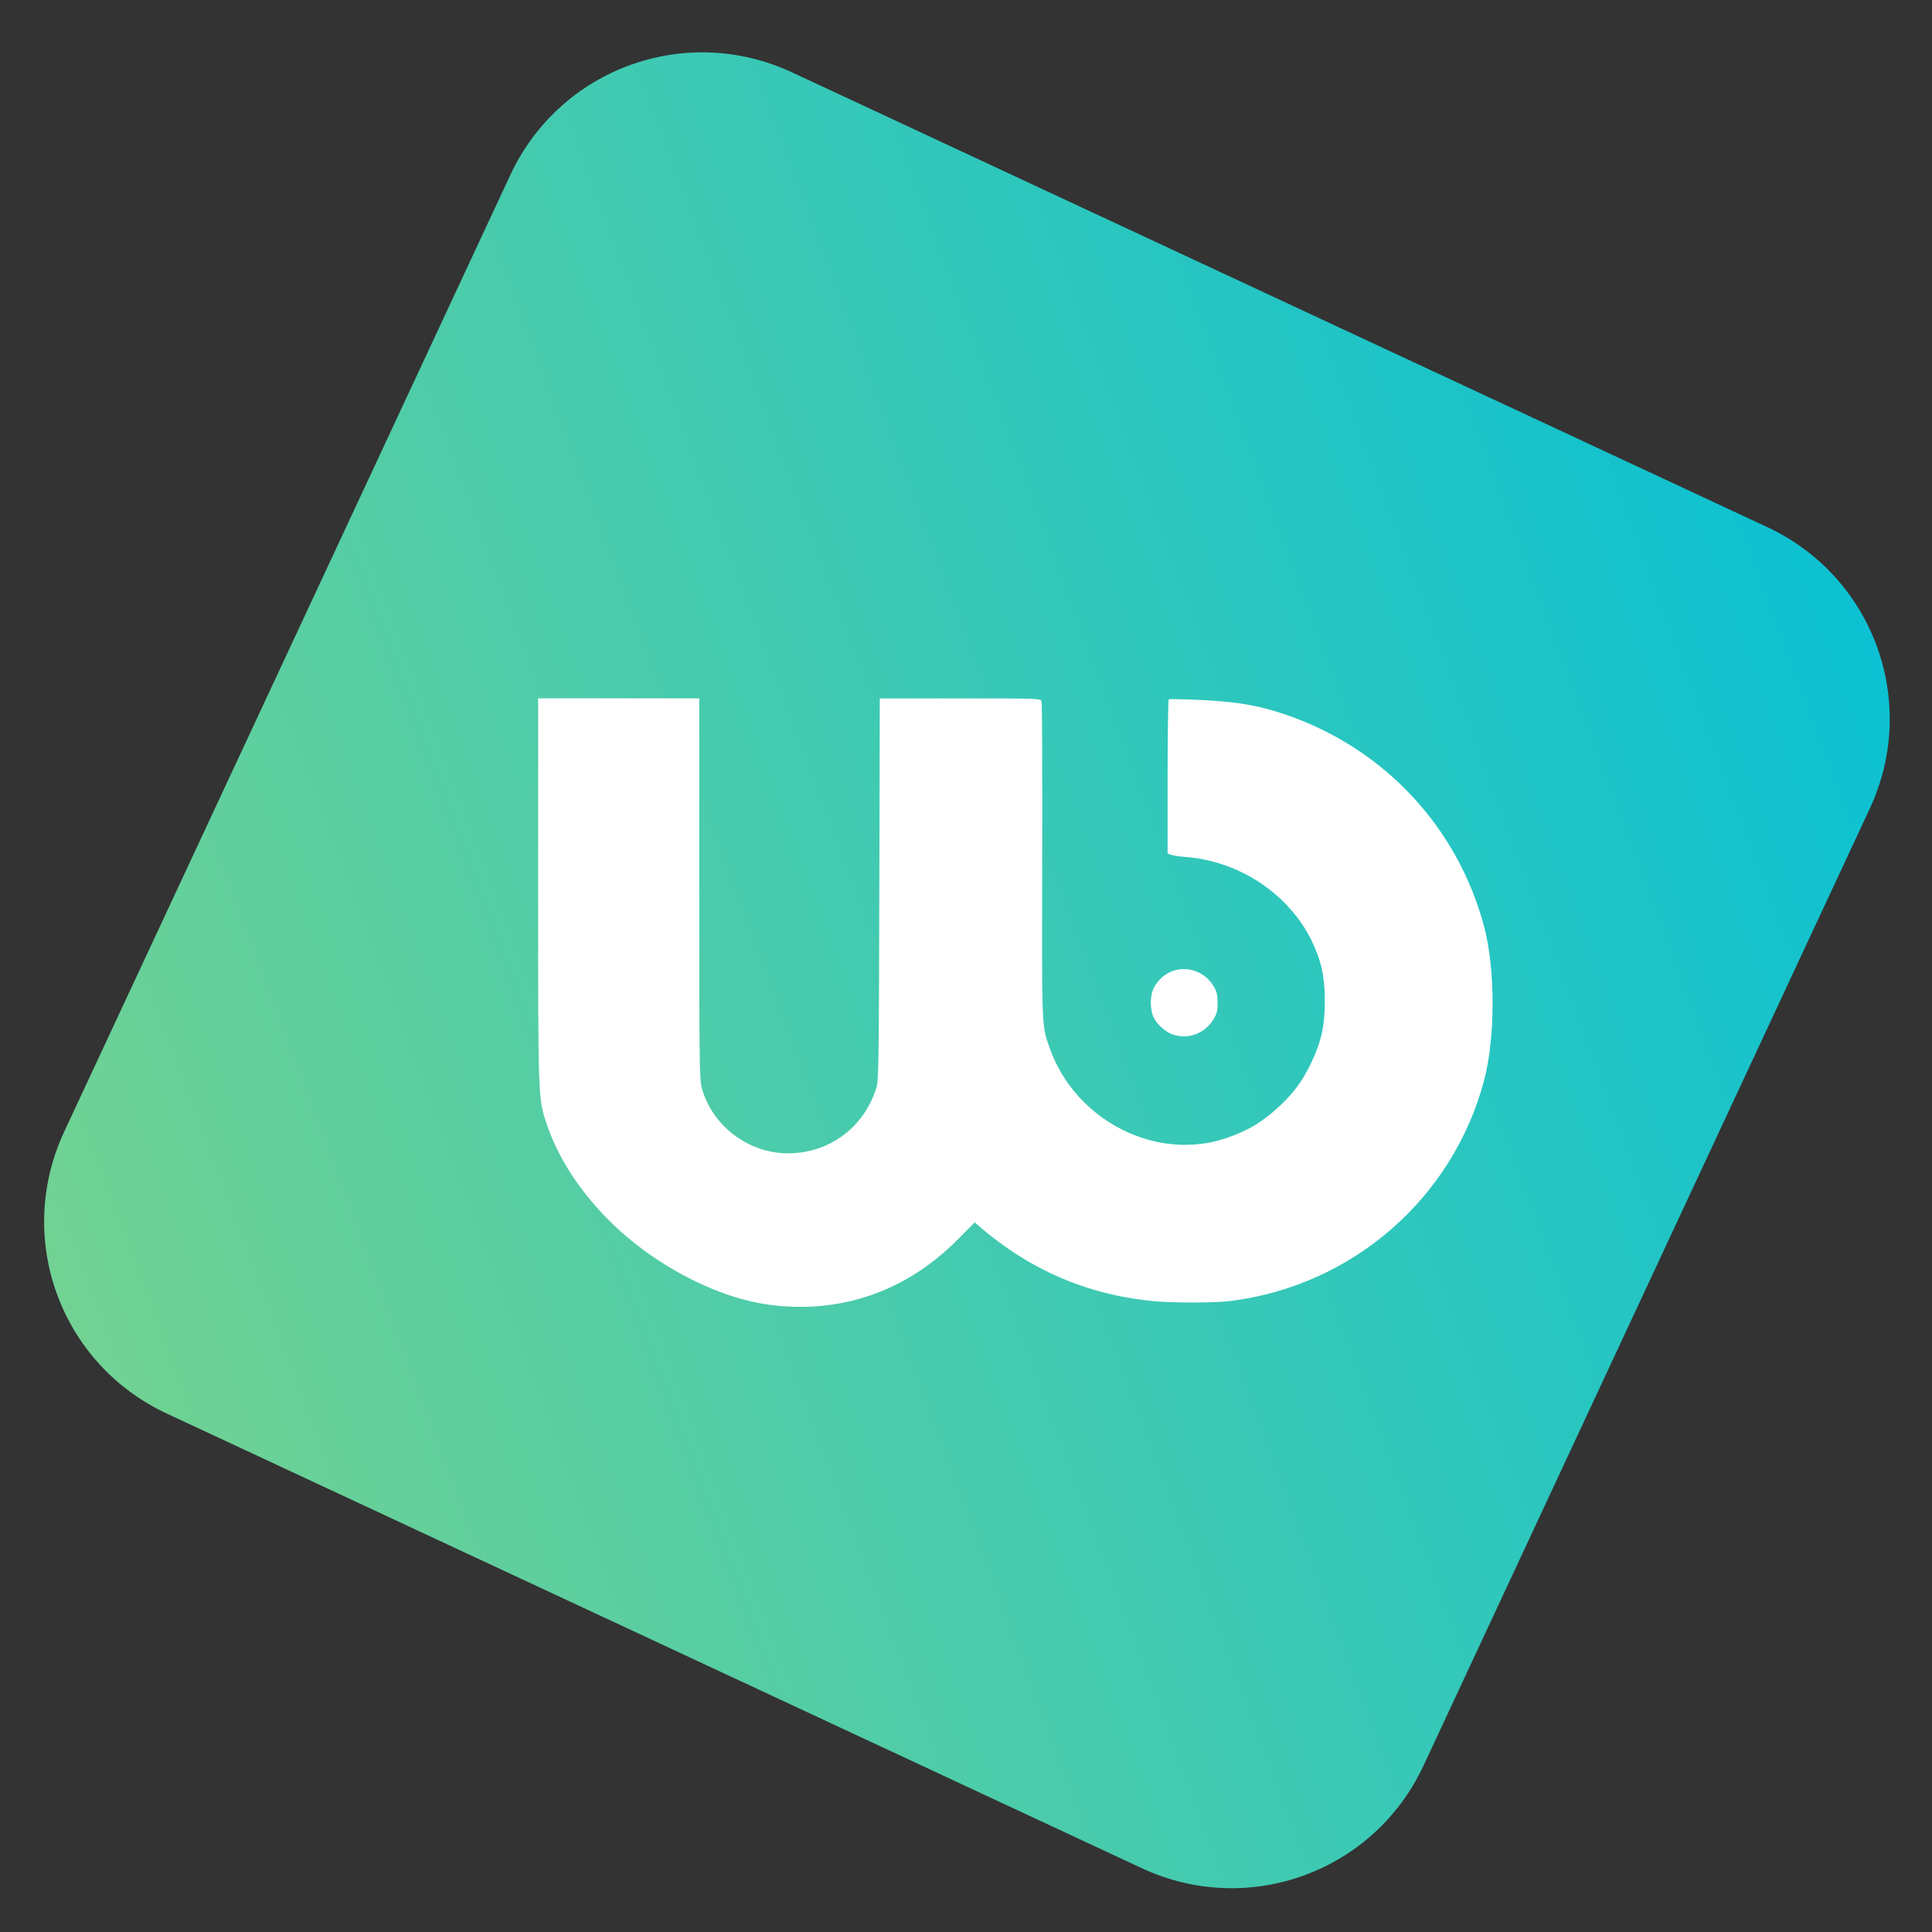
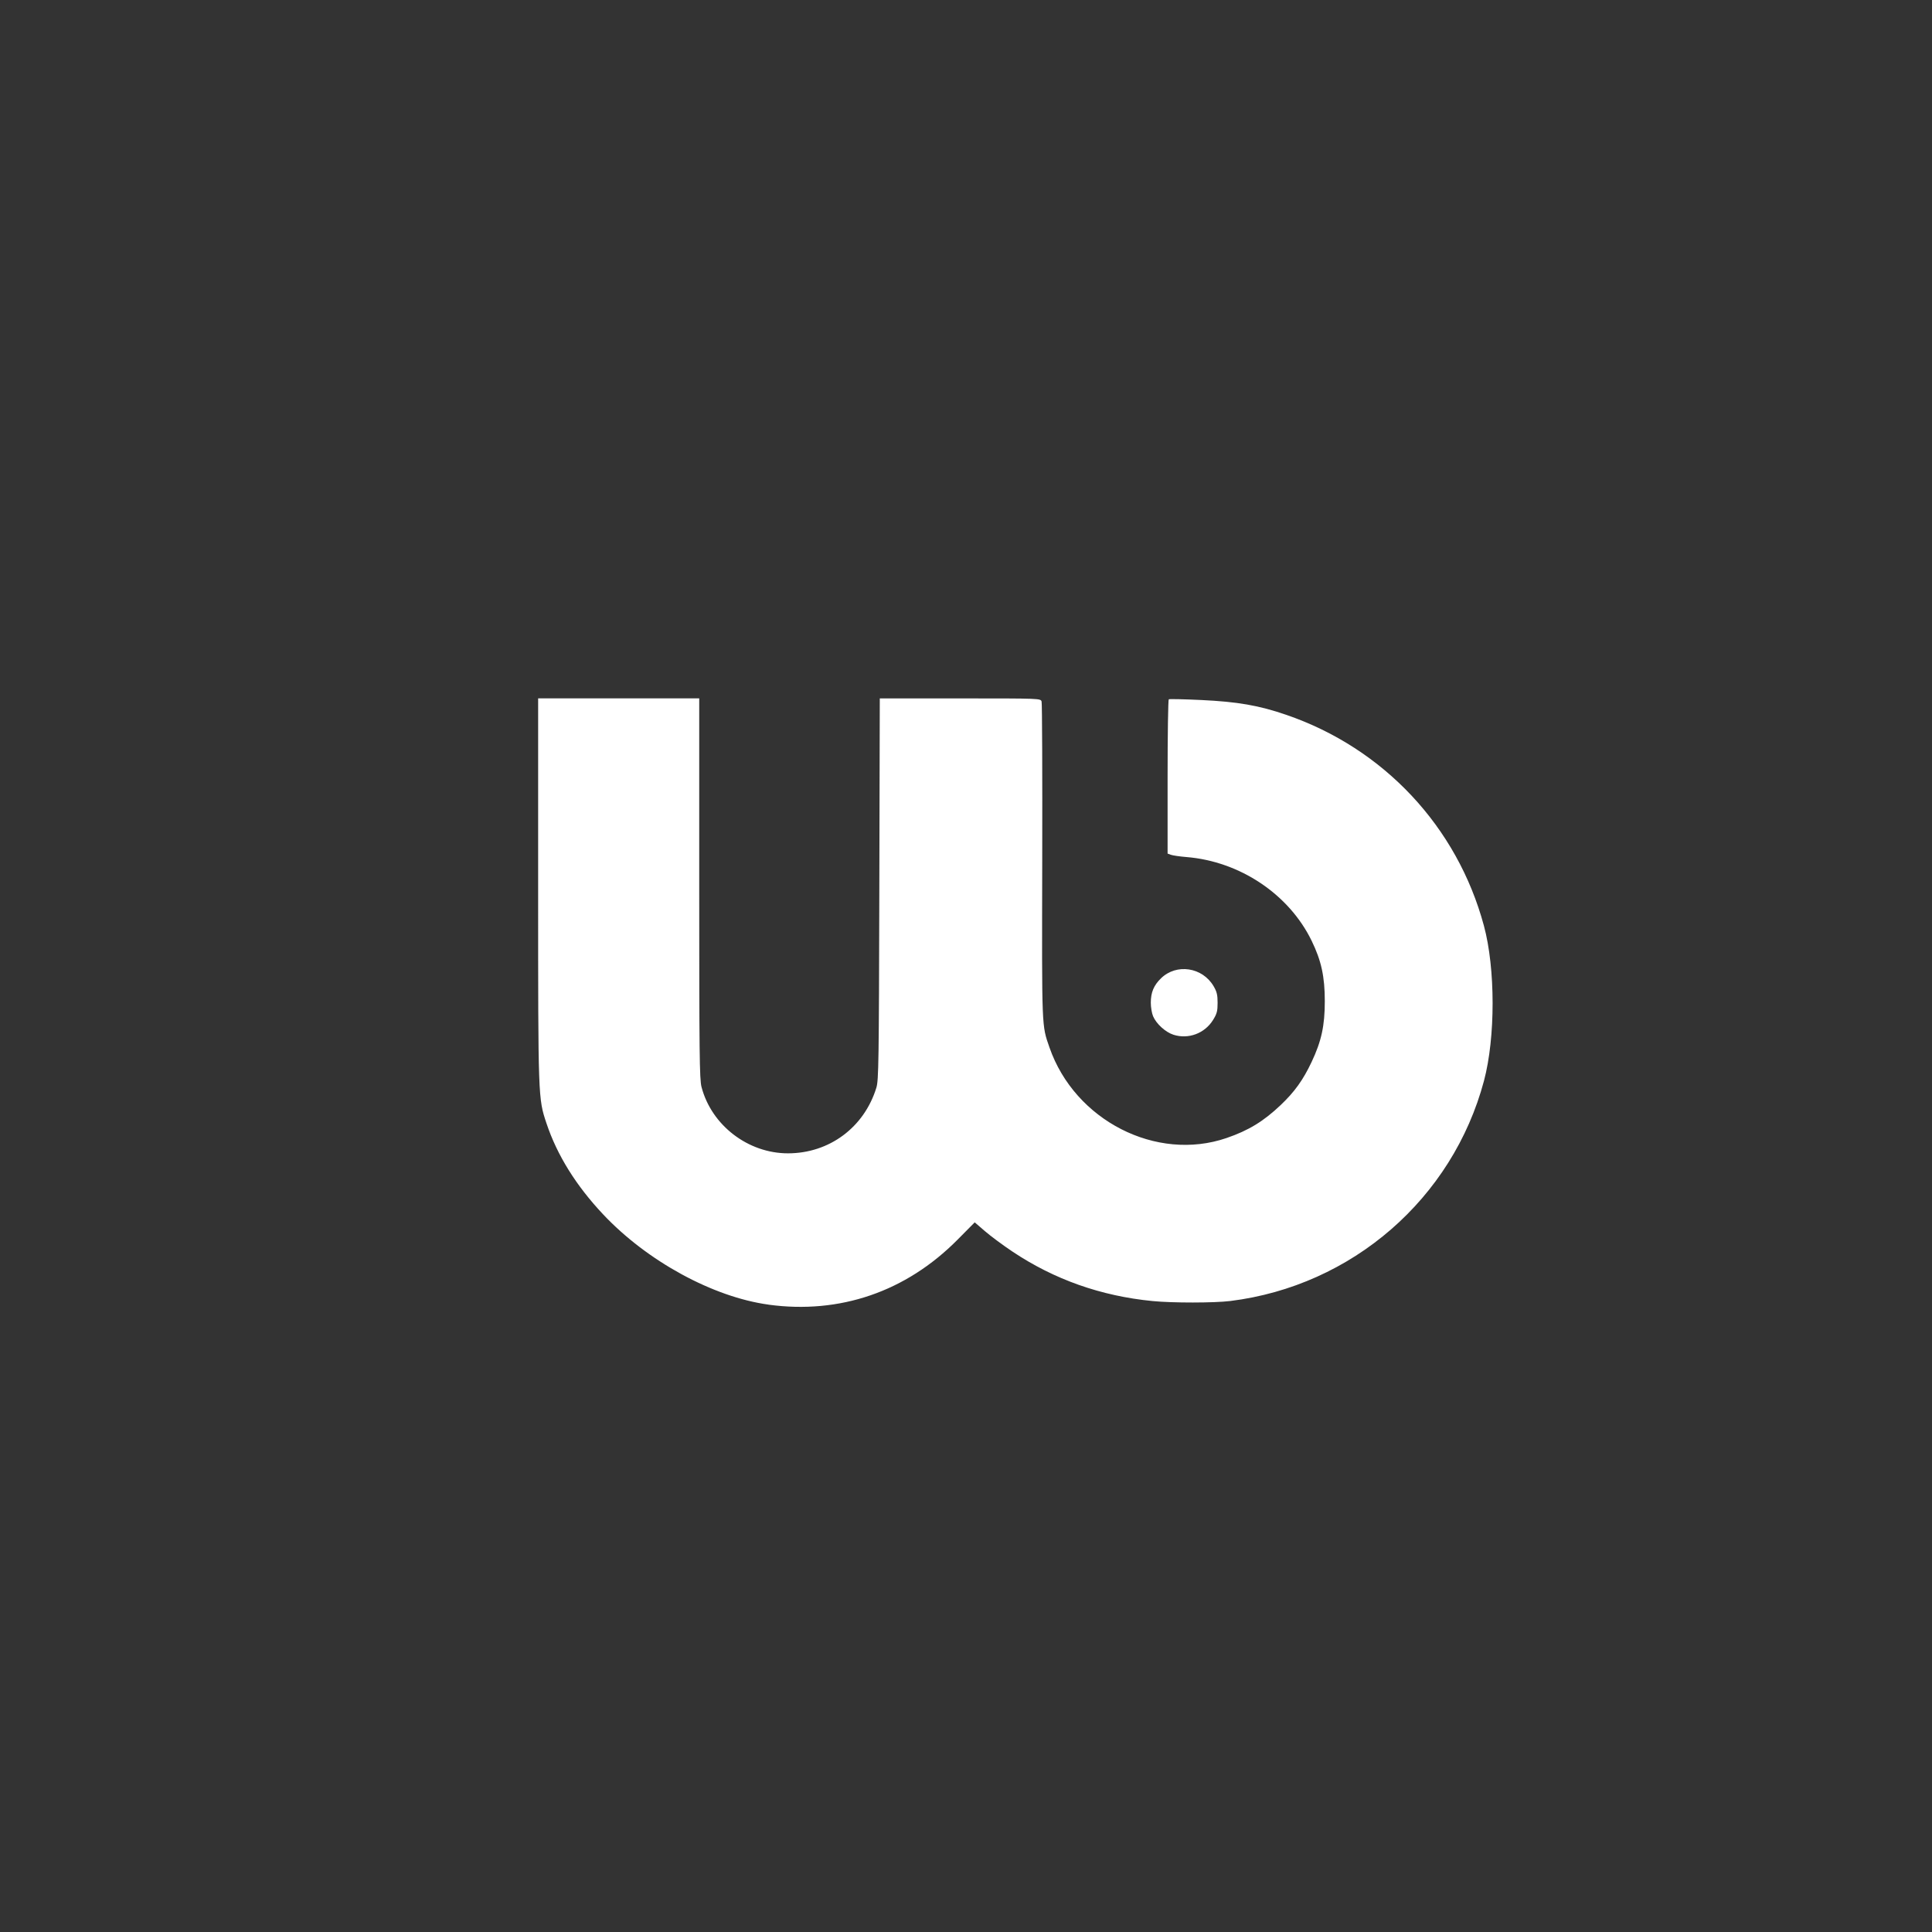
<svg xmlns="http://www.w3.org/2000/svg" xmlns:ns1="http://sodipodi.sourceforge.net/DTD/sodipodi-0.dtd" xmlns:ns2="http://www.inkscape.org/namespaces/inkscape" xmlns:xlink="http://www.w3.org/1999/xlink" version="1.1" id="Layer_1" x="0px" y="0px" viewBox="0 2 98 98" style="enable-background:new 0 2 98 98;" xml:space="preserve" width="512" height="512" ns1:docname="logo_icon.svg" ns2:version="0.92.3 (2405546, 2018-03-11)">
  <rect x="0" y="2" width="98" height="98" fill="#333333" stroke="none" />
  <defs id="defs37">
    <linearGradient ns2:collect="always" id="linearGradient4553">
      <stop style="stop-color:#76d390;stop-opacity:1" offset="0" id="stop4549" />
      <stop style="stop-color:#07c0d5;stop-opacity:1" offset="1" id="stop4551" />
    </linearGradient>
    <linearGradient gradientTransform="matrix(0.146,0.068,-0.067,0.144,-254.3,60.477)" gradientUnits="userSpaceOnUse" y2="-81.237" x2="324.499" y1="139.913" x1="103.348" id="linearGradient829" xlink:href="#linearGradient4553" ns2:collect="always" />
    <linearGradient gradientTransform="translate(-1281.915,-1225.375)" y2="97.684" x2="961.94" y1="97.684" x1="298.509" gradientUnits="userSpaceOnUse" id="linearGradient1081" xlink:href="#linearGradient4553" ns2:collect="always" />
  </defs>
  <ns1:namedview pagecolor="#ffffff" bordercolor="#666666" borderopacity="1" objecttolerance="10" gridtolerance="10" guidetolerance="10" ns2:pageopacity="0" ns2:pageshadow="2" ns2:window-width="1920" ns2:window-height="1001" id="namedview35" showgrid="false" ns2:zoom="0.4609375" ns2:cx="-128" ns2:cy="82.440678" ns2:window-x="-9" ns2:window-y="-9" ns2:window-maximized="1" ns2:current-layer="Layer_1" />
  <style type="text/css" id="style2">
	.st0{fill:url(#SVGID_1_);}
	.st1{fill:url(#SVGID_2_);}
	.st2{fill:url(#SVGID_3_);}
	.st3{fill:url(#SVGID_4_);}
</style>
  <g id="g1113" transform="matrix(2.139,0,0,2.139,530.503,-118.271)">
-     <path id="rect821" d="m -229.231,57.944 23.123,10.782 c 2.524,1.177 3.609,4.157 2.432,6.681 l -10.581,22.691 c -1.177,2.524 -4.157,3.609 -6.681,2.432 l -23.123,-10.782 c -2.524,-1.177 -3.609,-4.157 -2.432,-6.681 l 10.581,-22.691 c 1.177,-2.524 4.157,-3.609 6.681,-2.432 z" style="fill:url(#linearGradient829);fill-opacity:1;stroke:none;stroke-width:1.598;stroke-miterlimit:4;stroke-dasharray:none;stroke-opacity:1" ns2:connector-curvature="0" />
    <path style="fill:#ffffff;fill-opacity:1;stroke-width:0.035" d="m -229.788,87.166 c -1.319,-0.18 -2.881,-1.032 -3.925,-2.142 -0.641,-0.681 -1.09,-1.402 -1.342,-2.157 -0.198,-0.591 -0.198,-0.588 -0.198,-5.532 v -4.546 h 1.91 1.91 v 4.503 c 0,3.926 0.007,4.53 0.054,4.711 0.237,0.91 1.103,1.575 2.051,1.575 0.979,-3.82e-4 1.806,-0.614 2.096,-1.557 0.054,-0.176 0.06,-0.601 0.07,-4.712 l 0.011,-4.519 h 1.907 c 1.901,0 1.907,2.11e-4 1.93,0.074 0.013,0.041 0.02,1.748 0.015,3.794 -0.009,4.007 -0.014,3.874 0.172,4.41 0.601,1.73 2.534,2.718 4.199,2.147 0.522,-0.179 0.877,-0.396 1.284,-0.782 0.329,-0.313 0.53,-0.592 0.732,-1.019 0.234,-0.495 0.314,-0.862 0.314,-1.443 0,-0.583 -0.082,-0.961 -0.312,-1.433 -0.537,-1.104 -1.702,-1.883 -2.968,-1.986 -0.159,-0.013 -0.324,-0.037 -0.368,-0.053 l -0.08,-0.029 v -1.821 c 0,-1.001 0.013,-1.829 0.028,-1.838 0.015,-0.01 0.362,-0.002 0.769,0.017 0.863,0.041 1.368,0.128 2.016,0.351 2.312,0.793 4.054,2.651 4.688,5.001 0.275,1.018 0.275,2.652 0.002,3.678 -0.746,2.796 -3.129,4.864 -6.016,5.222 -0.382,0.047 -1.37,0.048 -1.846,0.001 -1.223,-0.12 -2.328,-0.511 -3.318,-1.172 -0.225,-0.15 -0.519,-0.368 -0.653,-0.484 l -0.244,-0.21 -0.41,0.414 c -1.221,1.23 -2.787,1.768 -4.479,1.538 z m 9.602,-6.4 c -0.189,-0.06 -0.407,-0.258 -0.484,-0.439 -0.03,-0.07 -0.054,-0.214 -0.054,-0.321 0,-0.244 0.07,-0.412 0.242,-0.579 0.367,-0.357 0.982,-0.264 1.247,0.187 0.077,0.131 0.095,0.206 0.095,0.394 0,0.197 -0.016,0.259 -0.107,0.406 -0.198,0.32 -0.584,0.465 -0.939,0.352 z" id="path966" ns2:connector-curvature="0" />
  </g>
</svg>